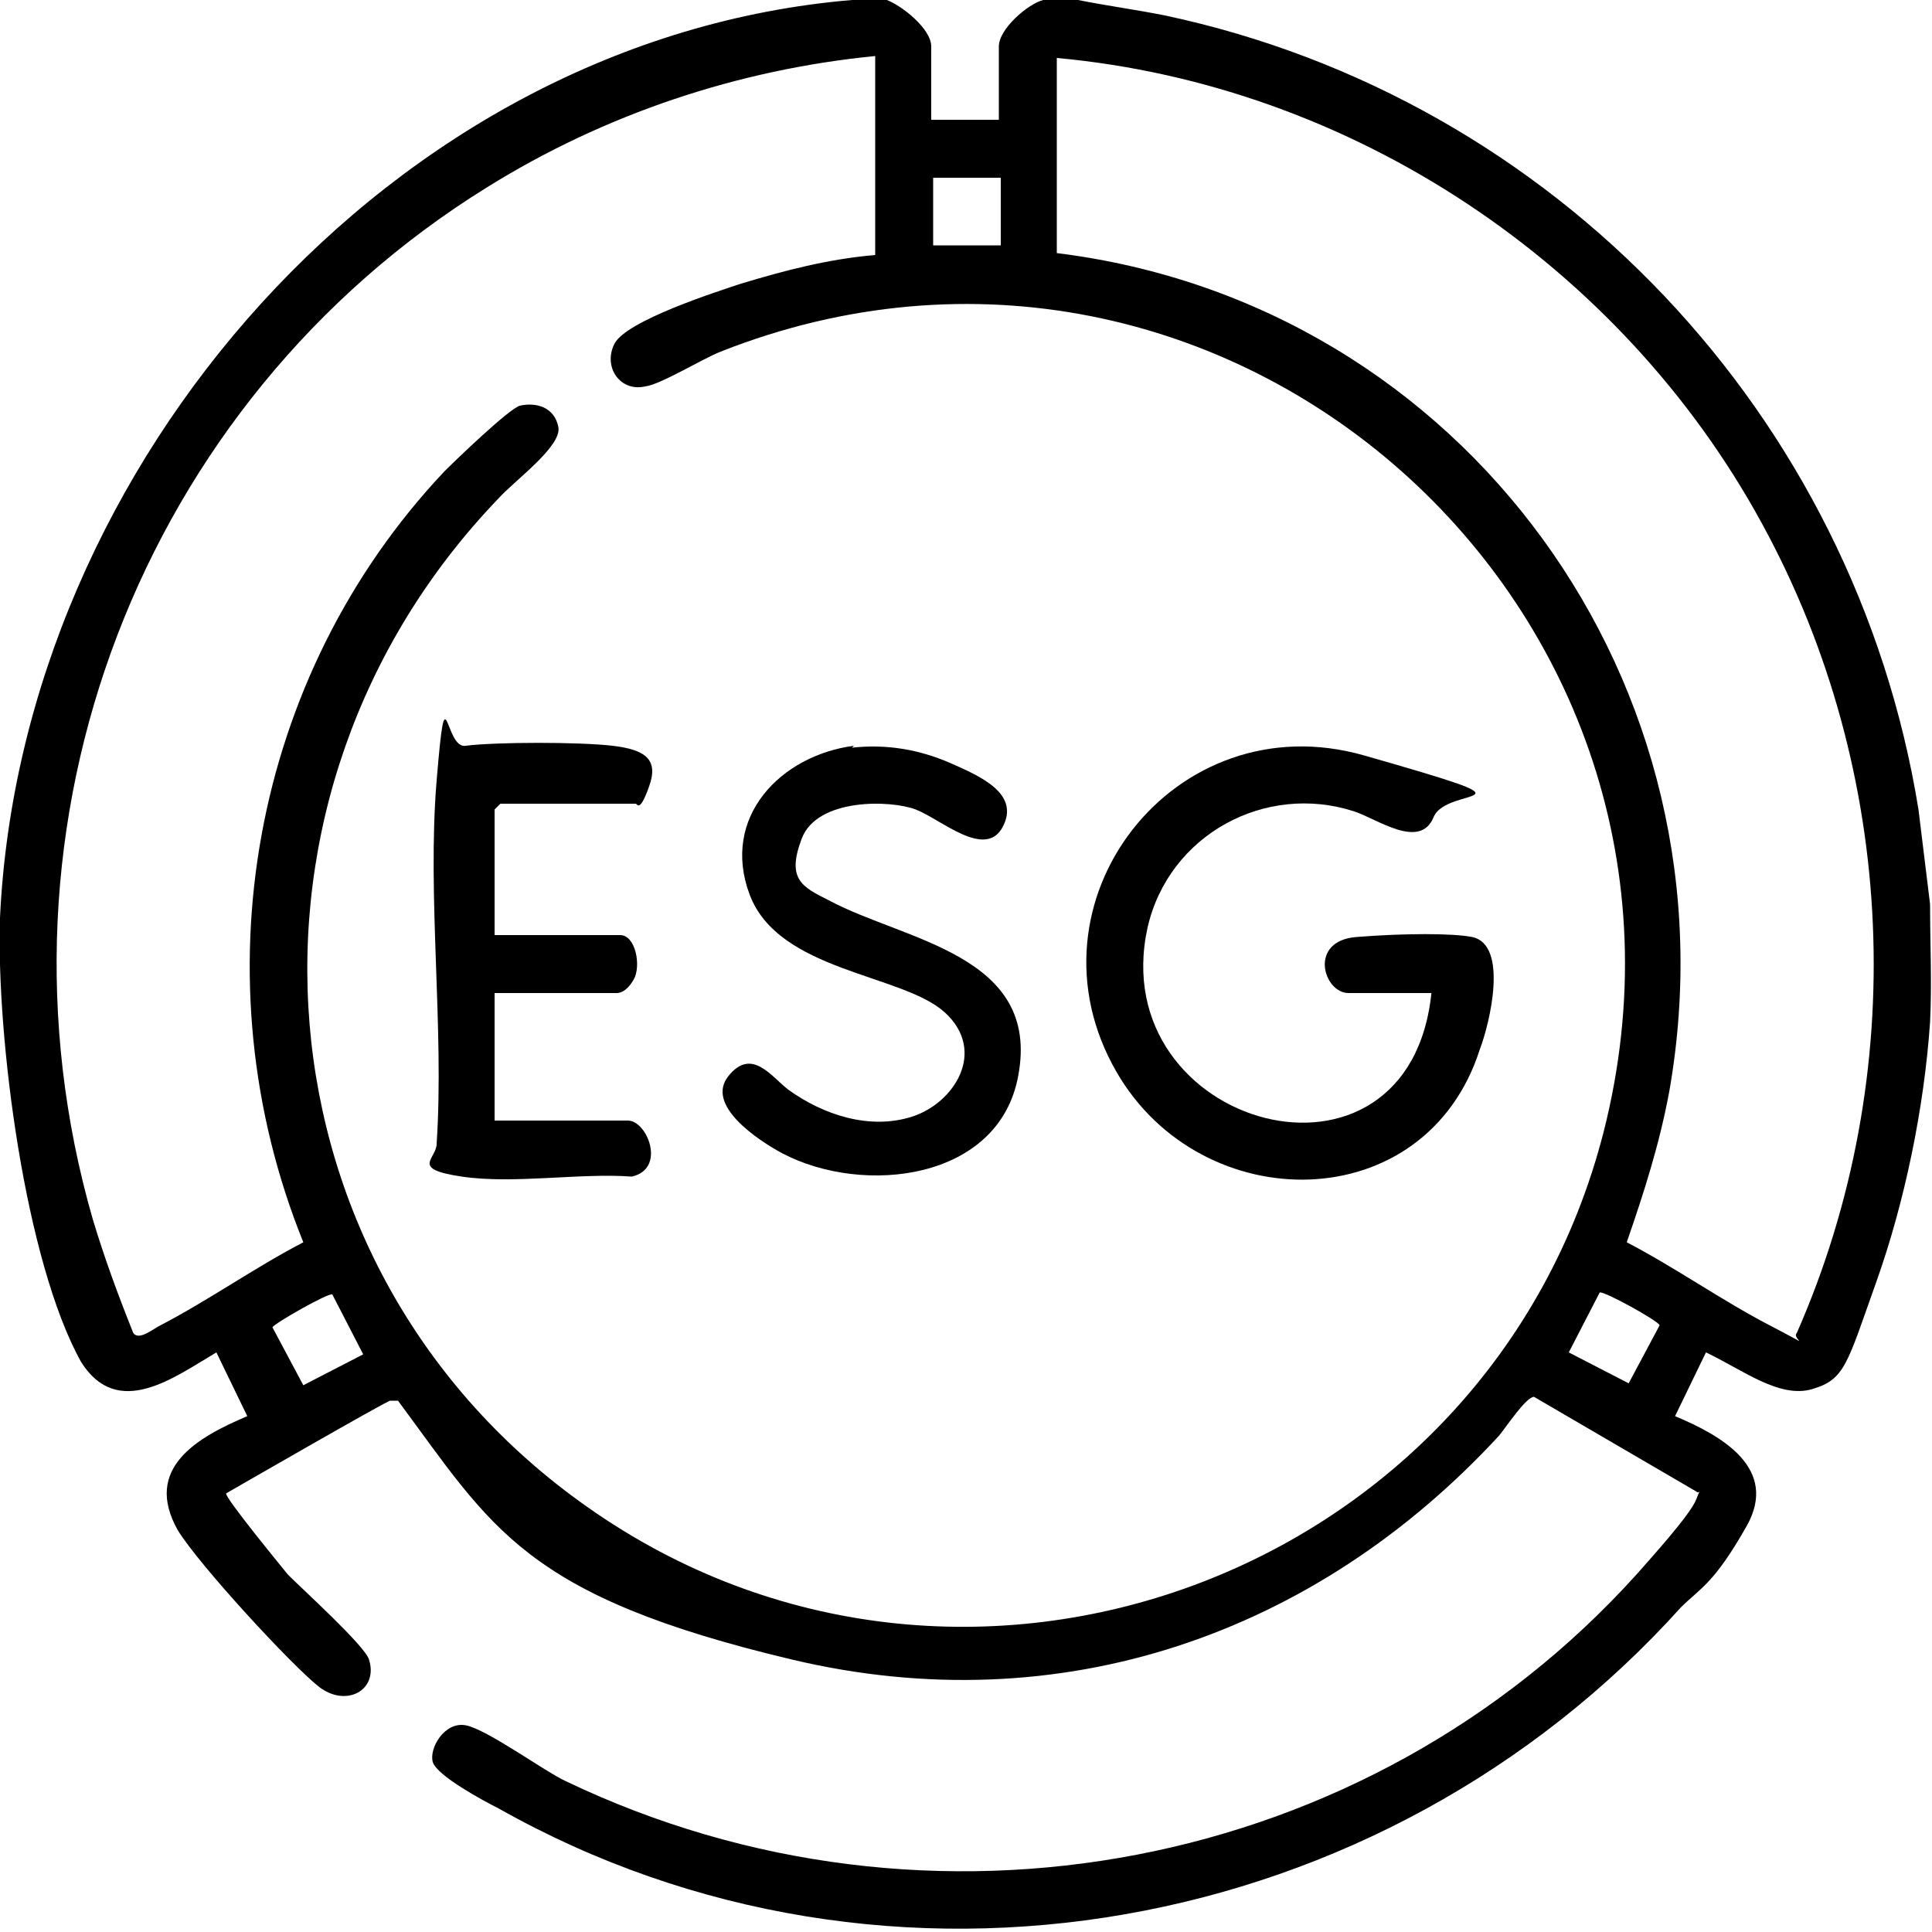
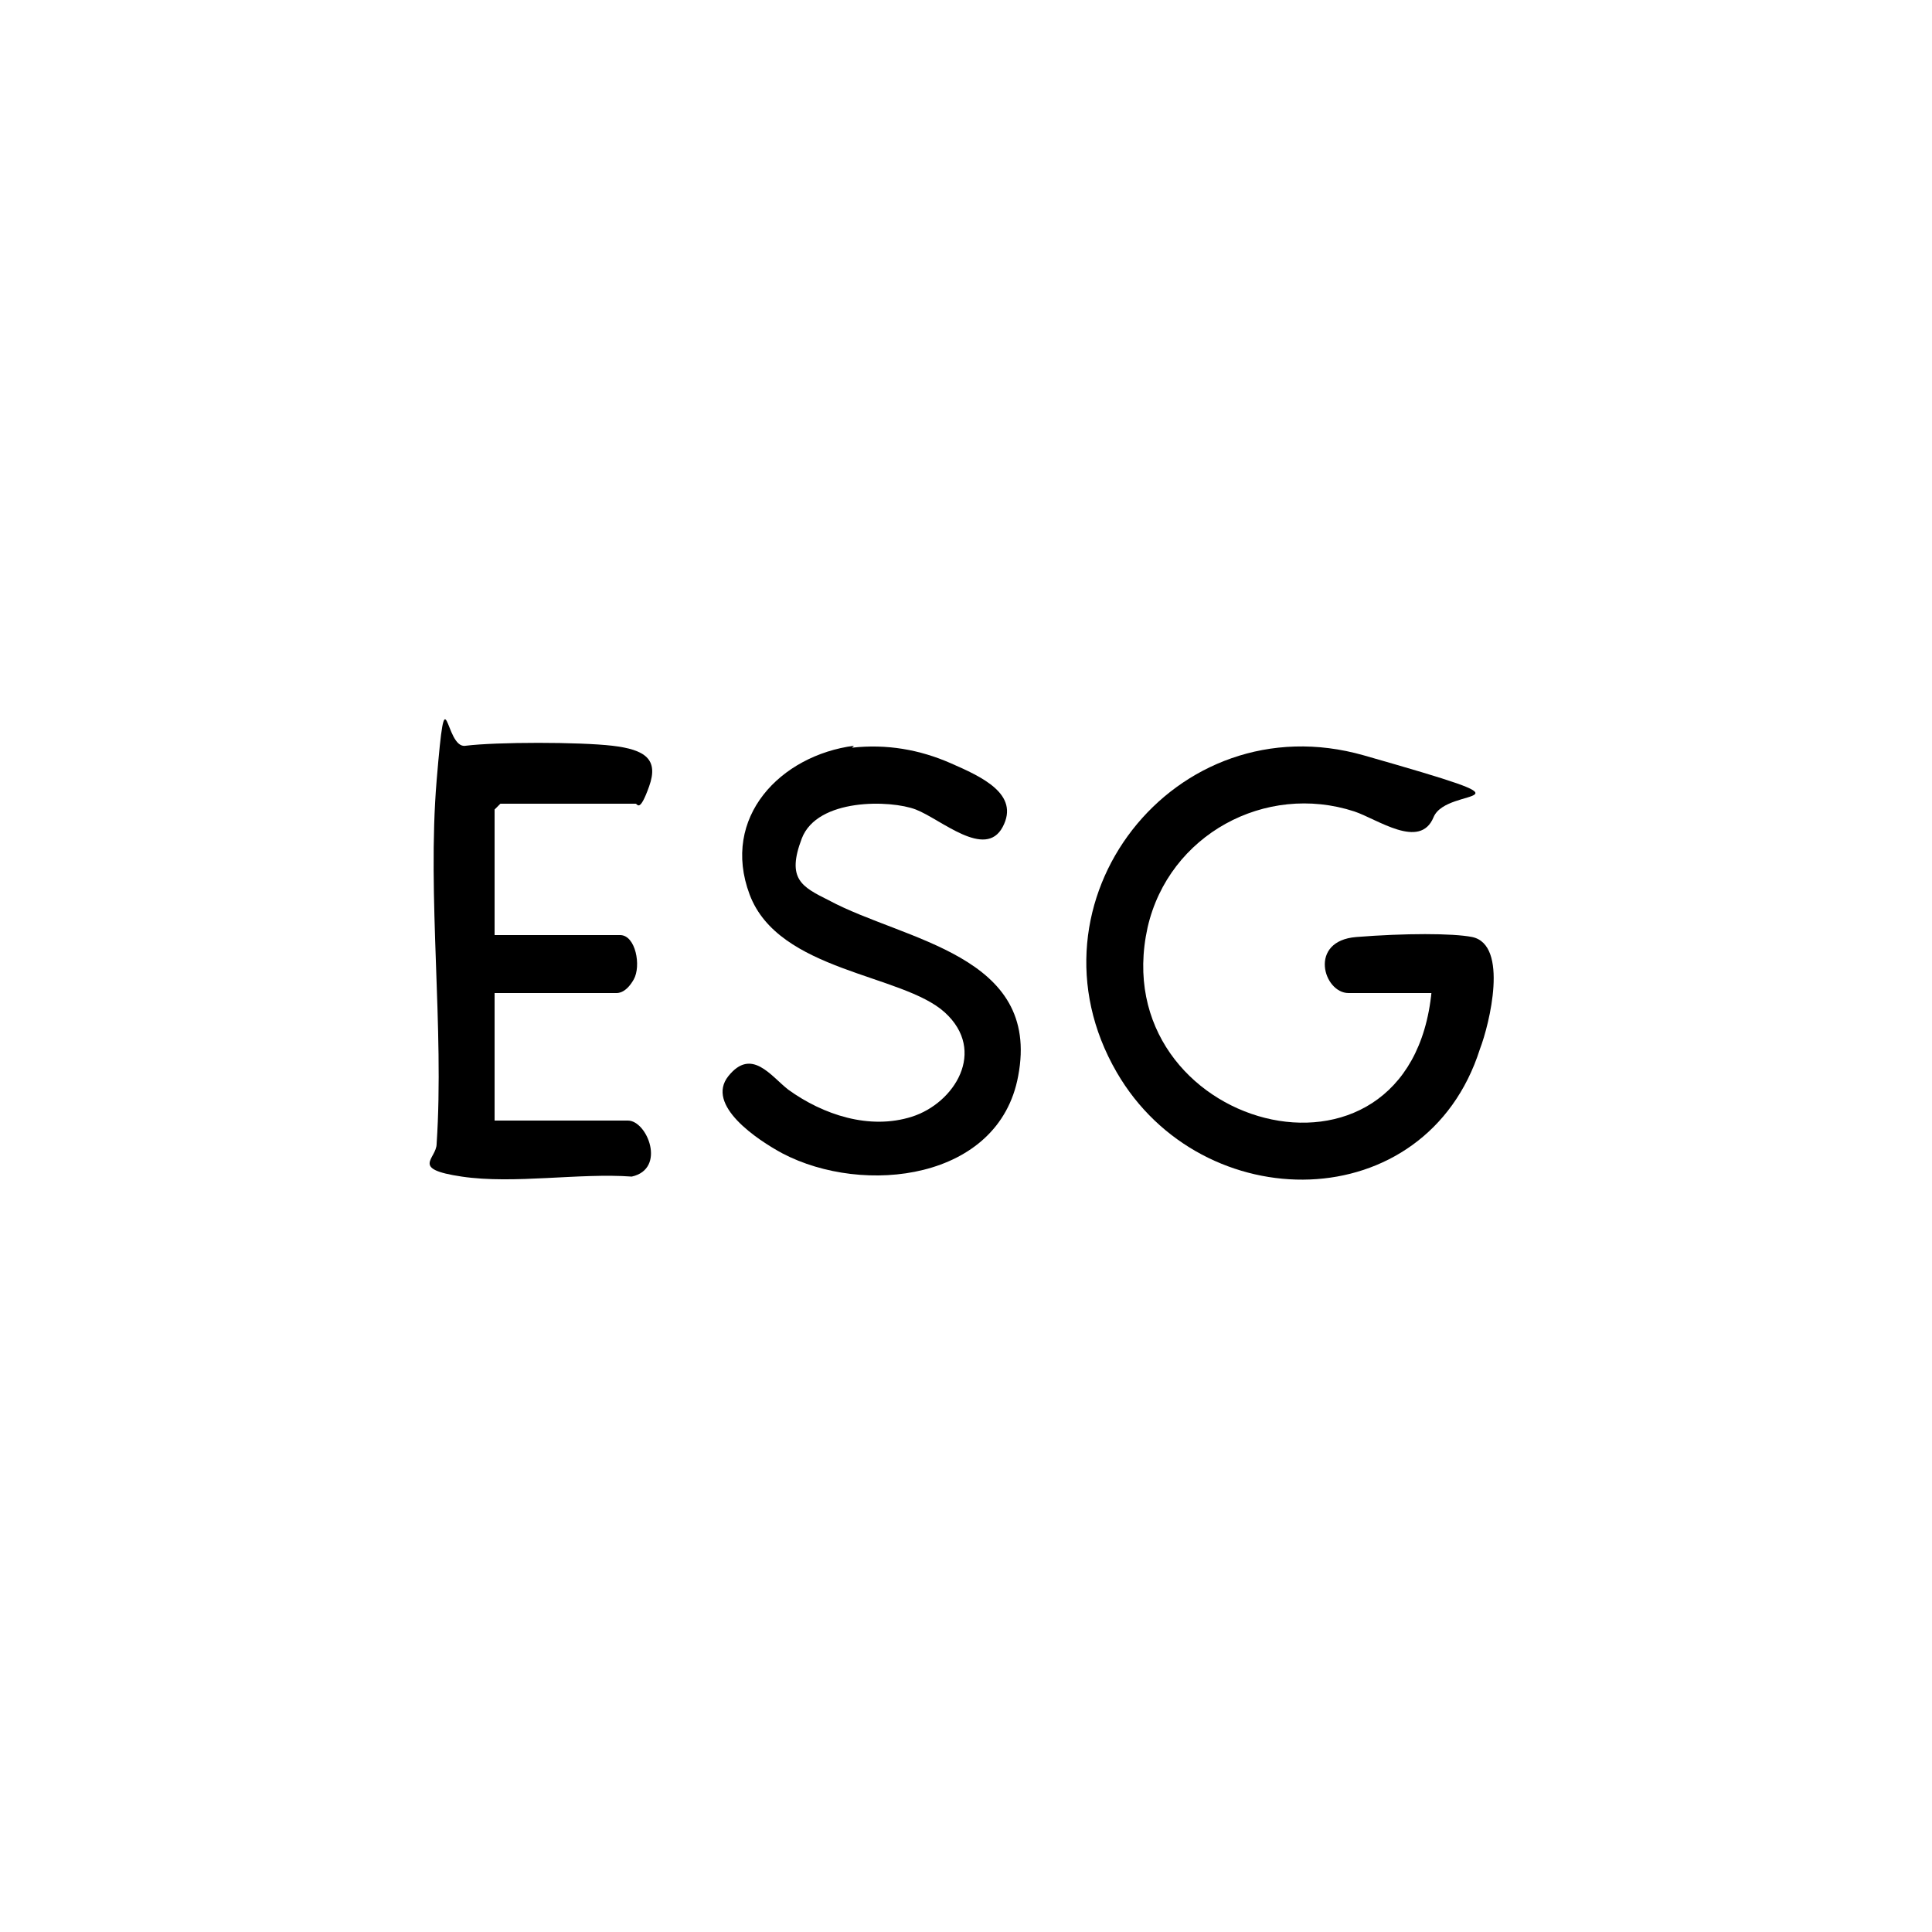
<svg xmlns="http://www.w3.org/2000/svg" id="Layer_1" viewBox="0 0 100 100">
-   <path d="M45.9,0c.8.3,2.3,1.5,2.3,2.4v3.8h3.5v-3.8c0-.9,1.5-2.2,2.3-2.4h1.8c1.5.3,3,.5,4.5.8,20.2,4.3,35.7,20.7,39,41.1l.6,4.9c0,2,.1,4.1,0,6.1-.3,4.4-1.3,9.3-2.8,13.5s-1.6,5-3.3,5.5-3.6-1-5.5-1.9l-1.6,3.3c2.4,1,5.4,2.7,3.7,5.7s-2.4,3.2-3.4,4.2c-15.4,17.1-41,21.8-61.2,10.4-.8-.4-3.2-1.7-3.4-2.4s.6-2.1,1.7-1.9,4.1,2.4,5.2,2.9c18.8,9,41.5,4.7,55.4-10.7.7-.8,2.8-3.1,3.1-3.9s.2-.2,0-.4l-8.4-4.9c-.4,0-1.4,1.5-1.8,2-9.5,10.3-22.7,14.9-36.6,11.6s-15.5-6.8-20.4-13.4h-.4c0-.1-8.5,4.8-8.5,4.8,0,.3,2.8,3.7,3.2,4.2.8.8,4,3.7,4.2,4.4.5,1.6-1.2,2.5-2.6,1.4s-6.2-6.3-7.3-8.1c-1.8-3.2,1-4.8,3.6-5.9l-1.6-3.3c-2.2,1.3-5.1,3.5-7,.5C1.3,65.3-.2,53.7,0,47.5,1.1,24,20.3,2,44.1,0h1.8ZM45.3,2.9c-7.1.7-14,3-20.1,6.8C7.3,20.8-1.1,42.6,4.8,63.1c.6,2,1.3,3.9,2.1,5.9.3.4,1-.2,1.4-.4,2.5-1.3,4.9-3,7.4-4.3-5.5-13.6-2.7-29.3,7.3-39.9.6-.6,3.3-3.2,3.9-3.4.9-.2,1.8.1,2,1.1s-2.3,2.8-3.1,3.7c-14.7,15.3-12.9,39.9,4.6,52.2,19.4,13.7,46.7,3.6,52.6-19.4,6.9-27.1-19.6-50.7-45.7-40.4-1,.4-3.1,1.7-3.9,1.8-1.3.3-2.2-1-1.6-2.2s5.3-2.7,6.5-3.1c2.3-.7,4.6-1.3,7-1.5V2.9ZM54.7,13.1c21.1,2.6,35.4,22.4,31.7,43.4-.5,2.7-1.3,5.2-2.2,7.8,2.5,1.3,4.9,3,7.4,4.3s1.1.7,1.4.4c5.9-13.4,5.2-29.1-1.8-41.9-7.3-13.4-21.2-22.7-36.5-24.1v10.2ZM51.8,9.2h-3.5v3.5h3.5v-3.5ZM17.2,67c-.2-.1-3,1.5-3.1,1.7l1.6,3,3.1-1.6-1.6-3.1ZM84.3,71.6l1.6-3c0-.2-2.9-1.8-3.1-1.7l-1.6,3.1,3.1,1.6Z" />
  <path d="M74.2,51.4h-4.4c-1.3,0-2.1-2.7.4-2.9s5-.2,6,0c1.9.4.9,4.5.4,5.8-2.8,8.8-14.4,8.8-18.8,1.2-5.1-8.8,3-19.2,12.8-16.4s4.3,1.5,3.6,3.2-2.9.1-4.1-.3c-4.6-1.5-9.6,1.2-10.7,6-2.3,10.4,13.6,14.8,14.7,3.3Z" />
  <path d="M44.1,38.7c1.8-.2,3.5.1,5.1.8s3.6,1.6,2.7,3.3-3.2-.4-4.5-.9-5.1-.6-5.9,1.5,0,2.5,1.4,3.2c3.9,2.1,11,2.8,9.8,9.1-1,5.4-8,6.2-12.2,4-1.3-.7-4-2.5-2.8-4s2.2,0,3.1.7c1.8,1.3,4.2,2.1,6.4,1.4s3.9-3.4,1.7-5.4-8.6-2.1-10.1-6.1,1.6-7.2,5.4-7.7Z" />
  <path d="M25.6,48.4h6.5c.8,0,1.1,1.6.7,2.3s-.8.7-.9.7h-6.3v6.6h6.9c1,0,2,2.5.2,2.9-2.7-.2-6.1.4-8.8,0s-1.3-.9-1.3-1.7c.4-6-.5-12.8,0-18.8s.4-1.6,1.5-1.8c1.6-.2,5.9-.2,7.6,0s2.4.7,1.9,2.1-.6.9-.7.9h-7l-.3.3v6.5Z" />
</svg>